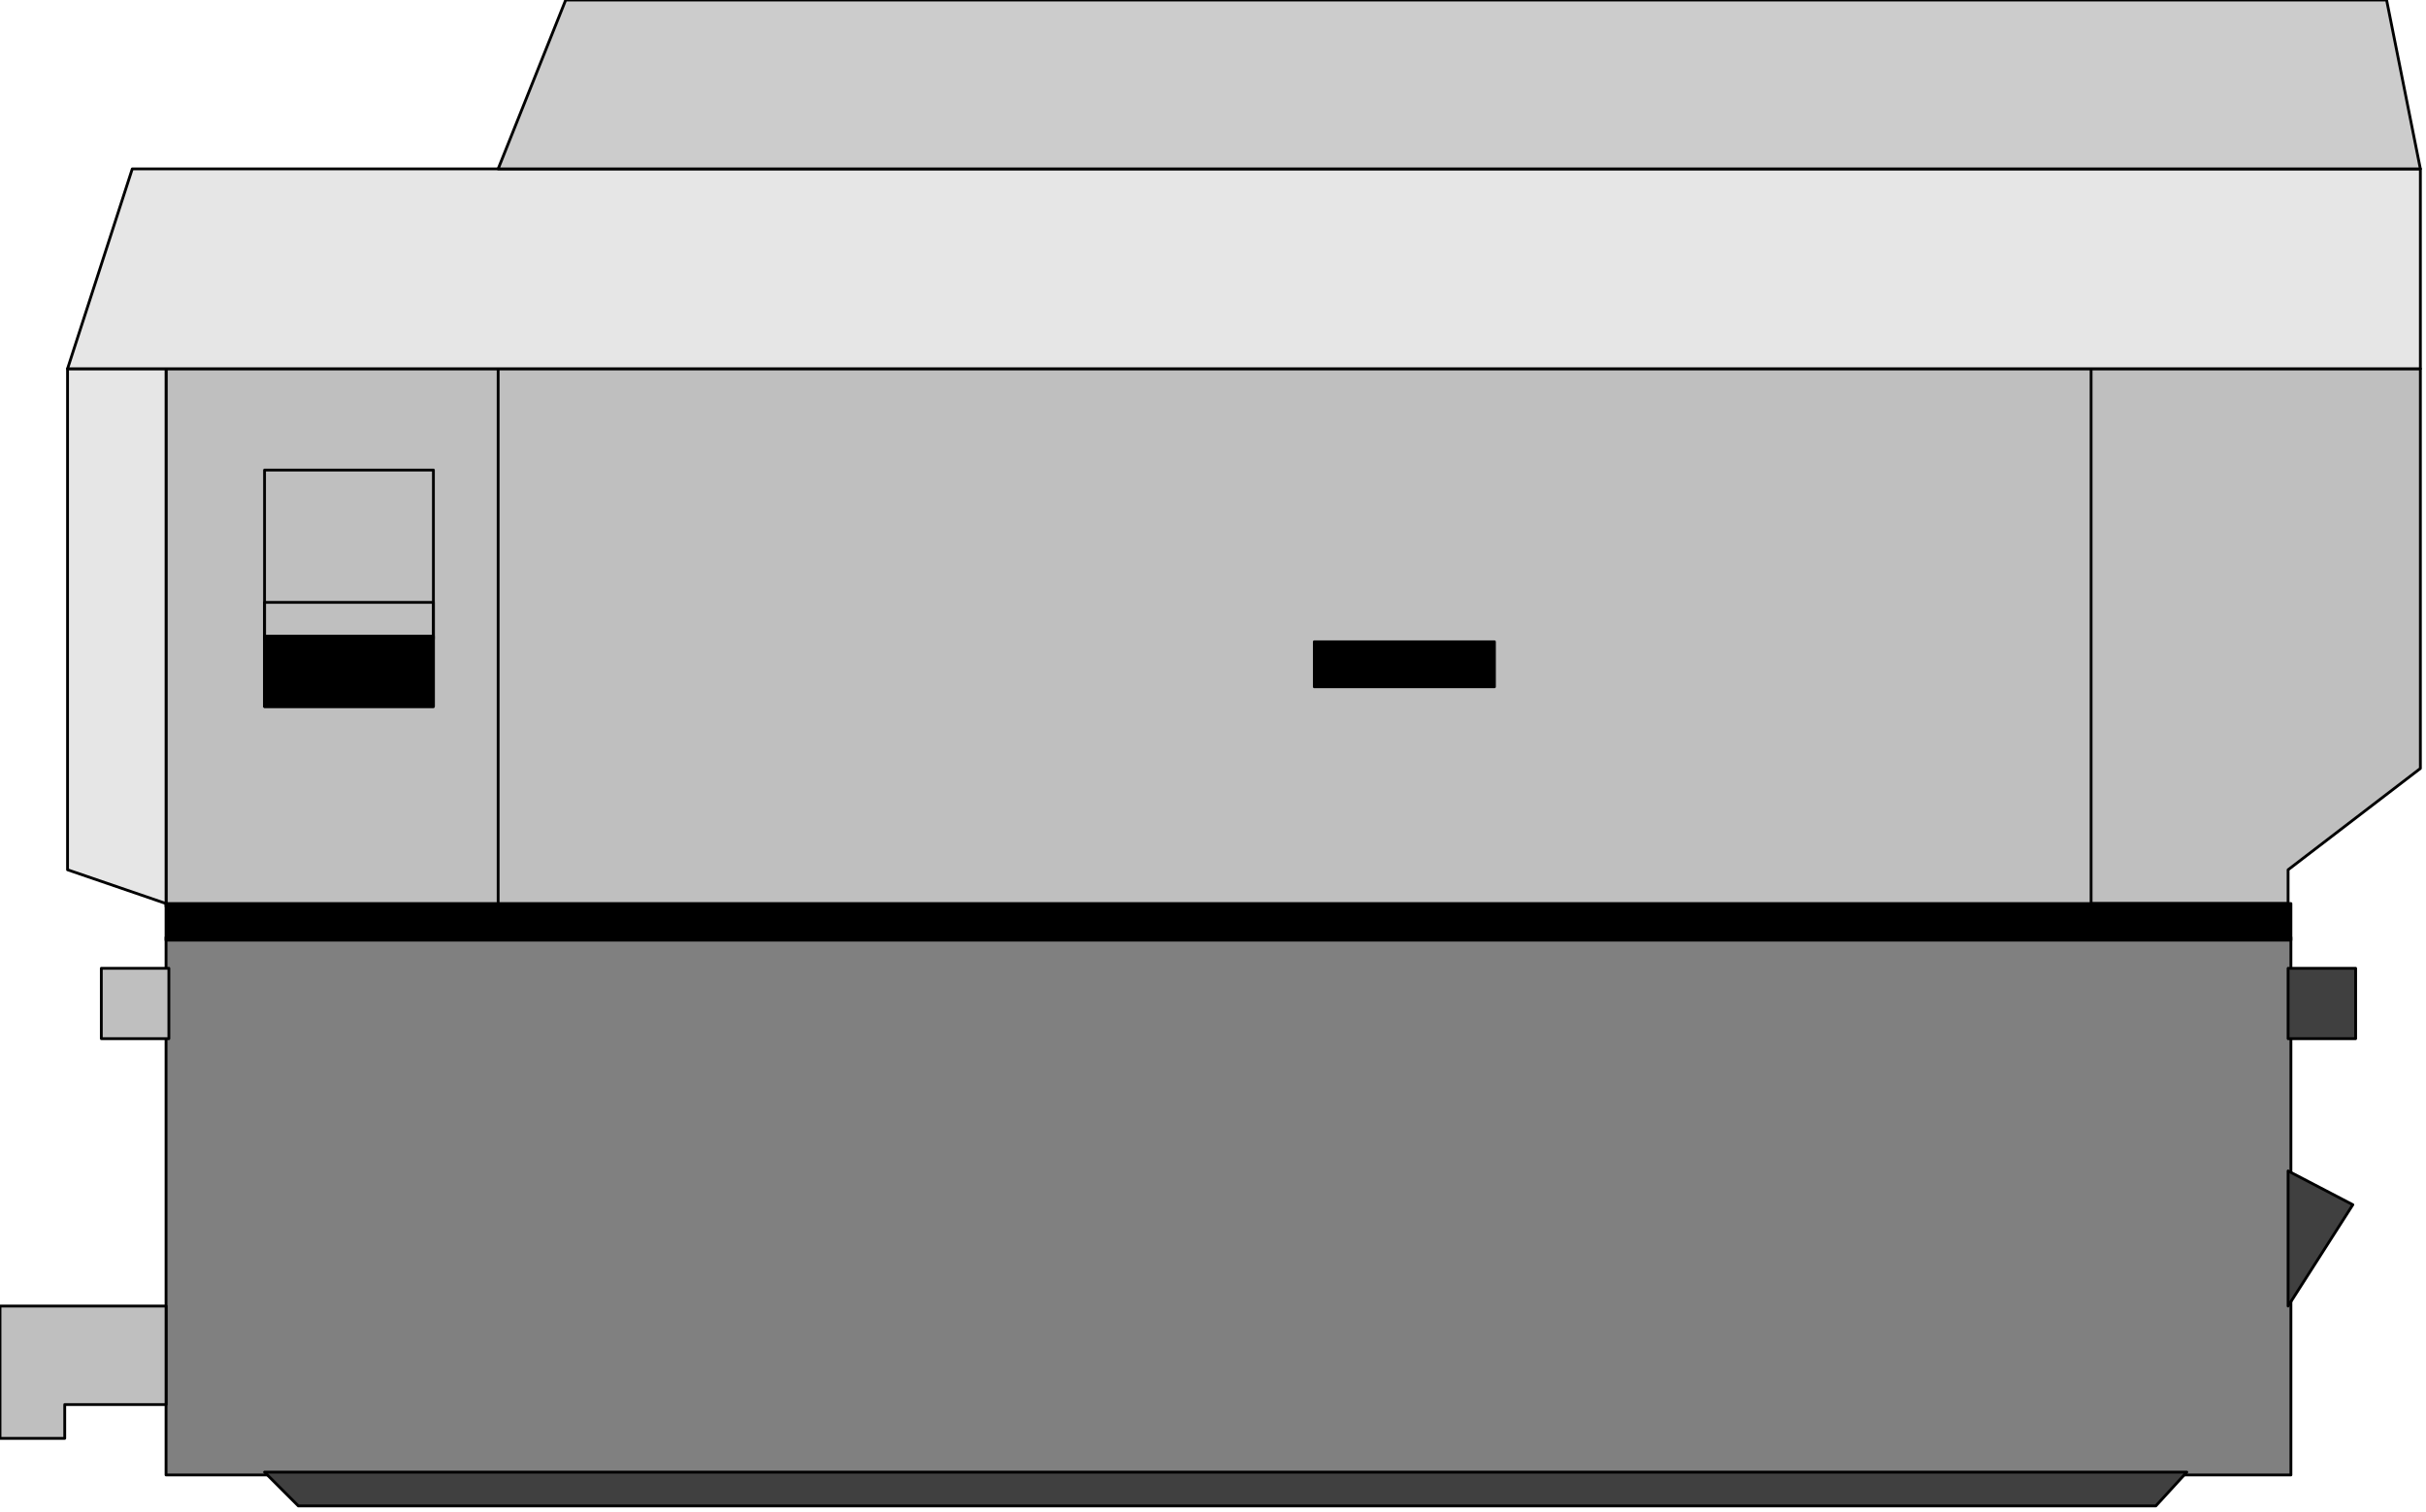
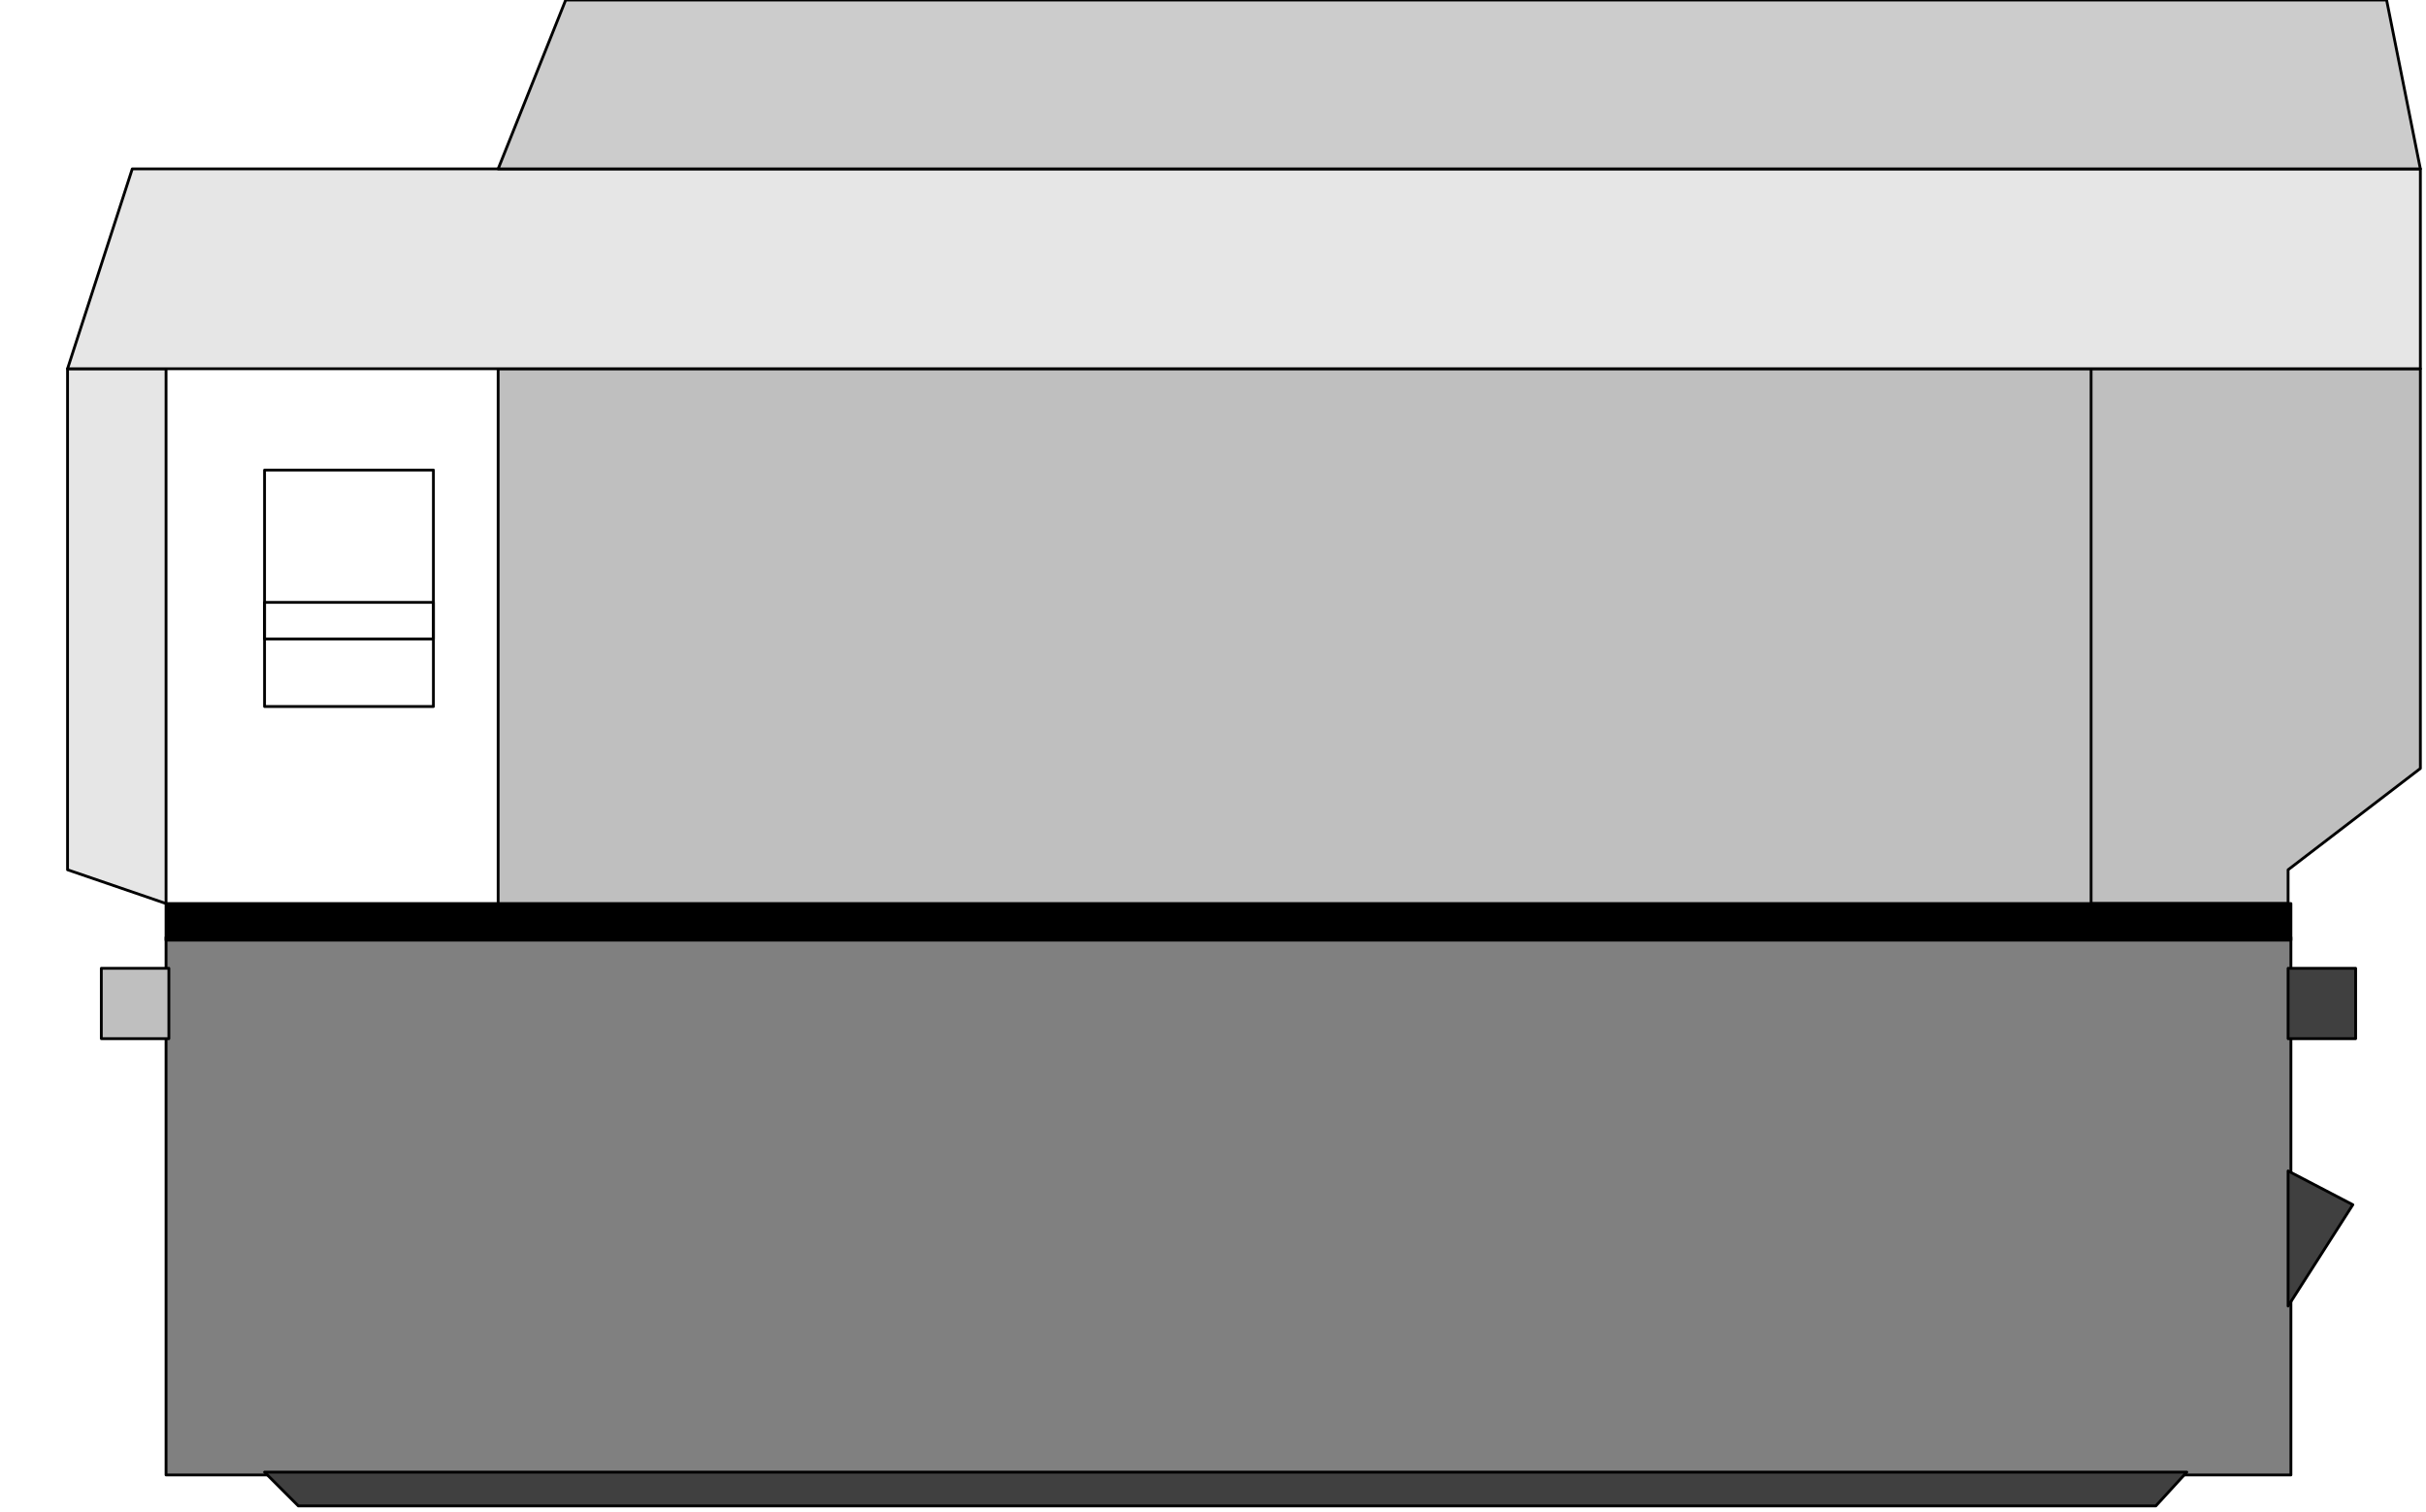
<svg xmlns="http://www.w3.org/2000/svg" fill-rule="evenodd" height="171.893" preserveAspectRatio="none" stroke-linecap="round" viewBox="0 0 862 537" width="275.906">
  <style>.pen0{stroke:#000;stroke-width:1;stroke-linejoin:round}.brush2{fill:#bfbfbf}.brush3{fill:#e6e6e6}.brush5{fill:#000}.brush6{fill:none}</style>
  <path class="pen0" style="fill:gray" d="M59 333h755v191H59z" />
-   <path class="pen0 brush2" d="M59 131h119v191H59z" />
  <path class="pen0 brush2" d="M177 131h567v191H177z" />
  <path class="pen0 brush3" d="M59 131v190l-35-12V131h35z" />
  <path class="pen0 brush2" d="M813 321h-70V131h117v142l-47 36v12z" />
  <path class="pen0 brush3" d="M860 131H24l23-71h813v71z" />
  <path class="pen0" style="fill:#ccc" d="M860 60H177l24-60h647l12 60z" />
  <path class="pen0 brush5" d="M59 321h755v13H59z" />
  <path class="pen0 brush6" d="M94 167h60v84H94z" />
  <path class="pen0 brush6" d="M94 214h60v13H94z" />
-   <path class="pen0 brush5" d="M94 226h60v25H94z" />
-   <path class="pen0 brush2" d="M23 511H0v-47h59v35H23v12z" />
-   <path class="pen0 brush5" d="M467 228h64v16h-64z" />
  <path class="pen0" d="M813 464v-48l23 12-23 36zM94 523l12 12h660l11-12H94zm719-179h24v25h-24z" style="fill:#404040" />
  <path class="pen0 brush2" d="M36 344h24v25H36z" />
</svg>